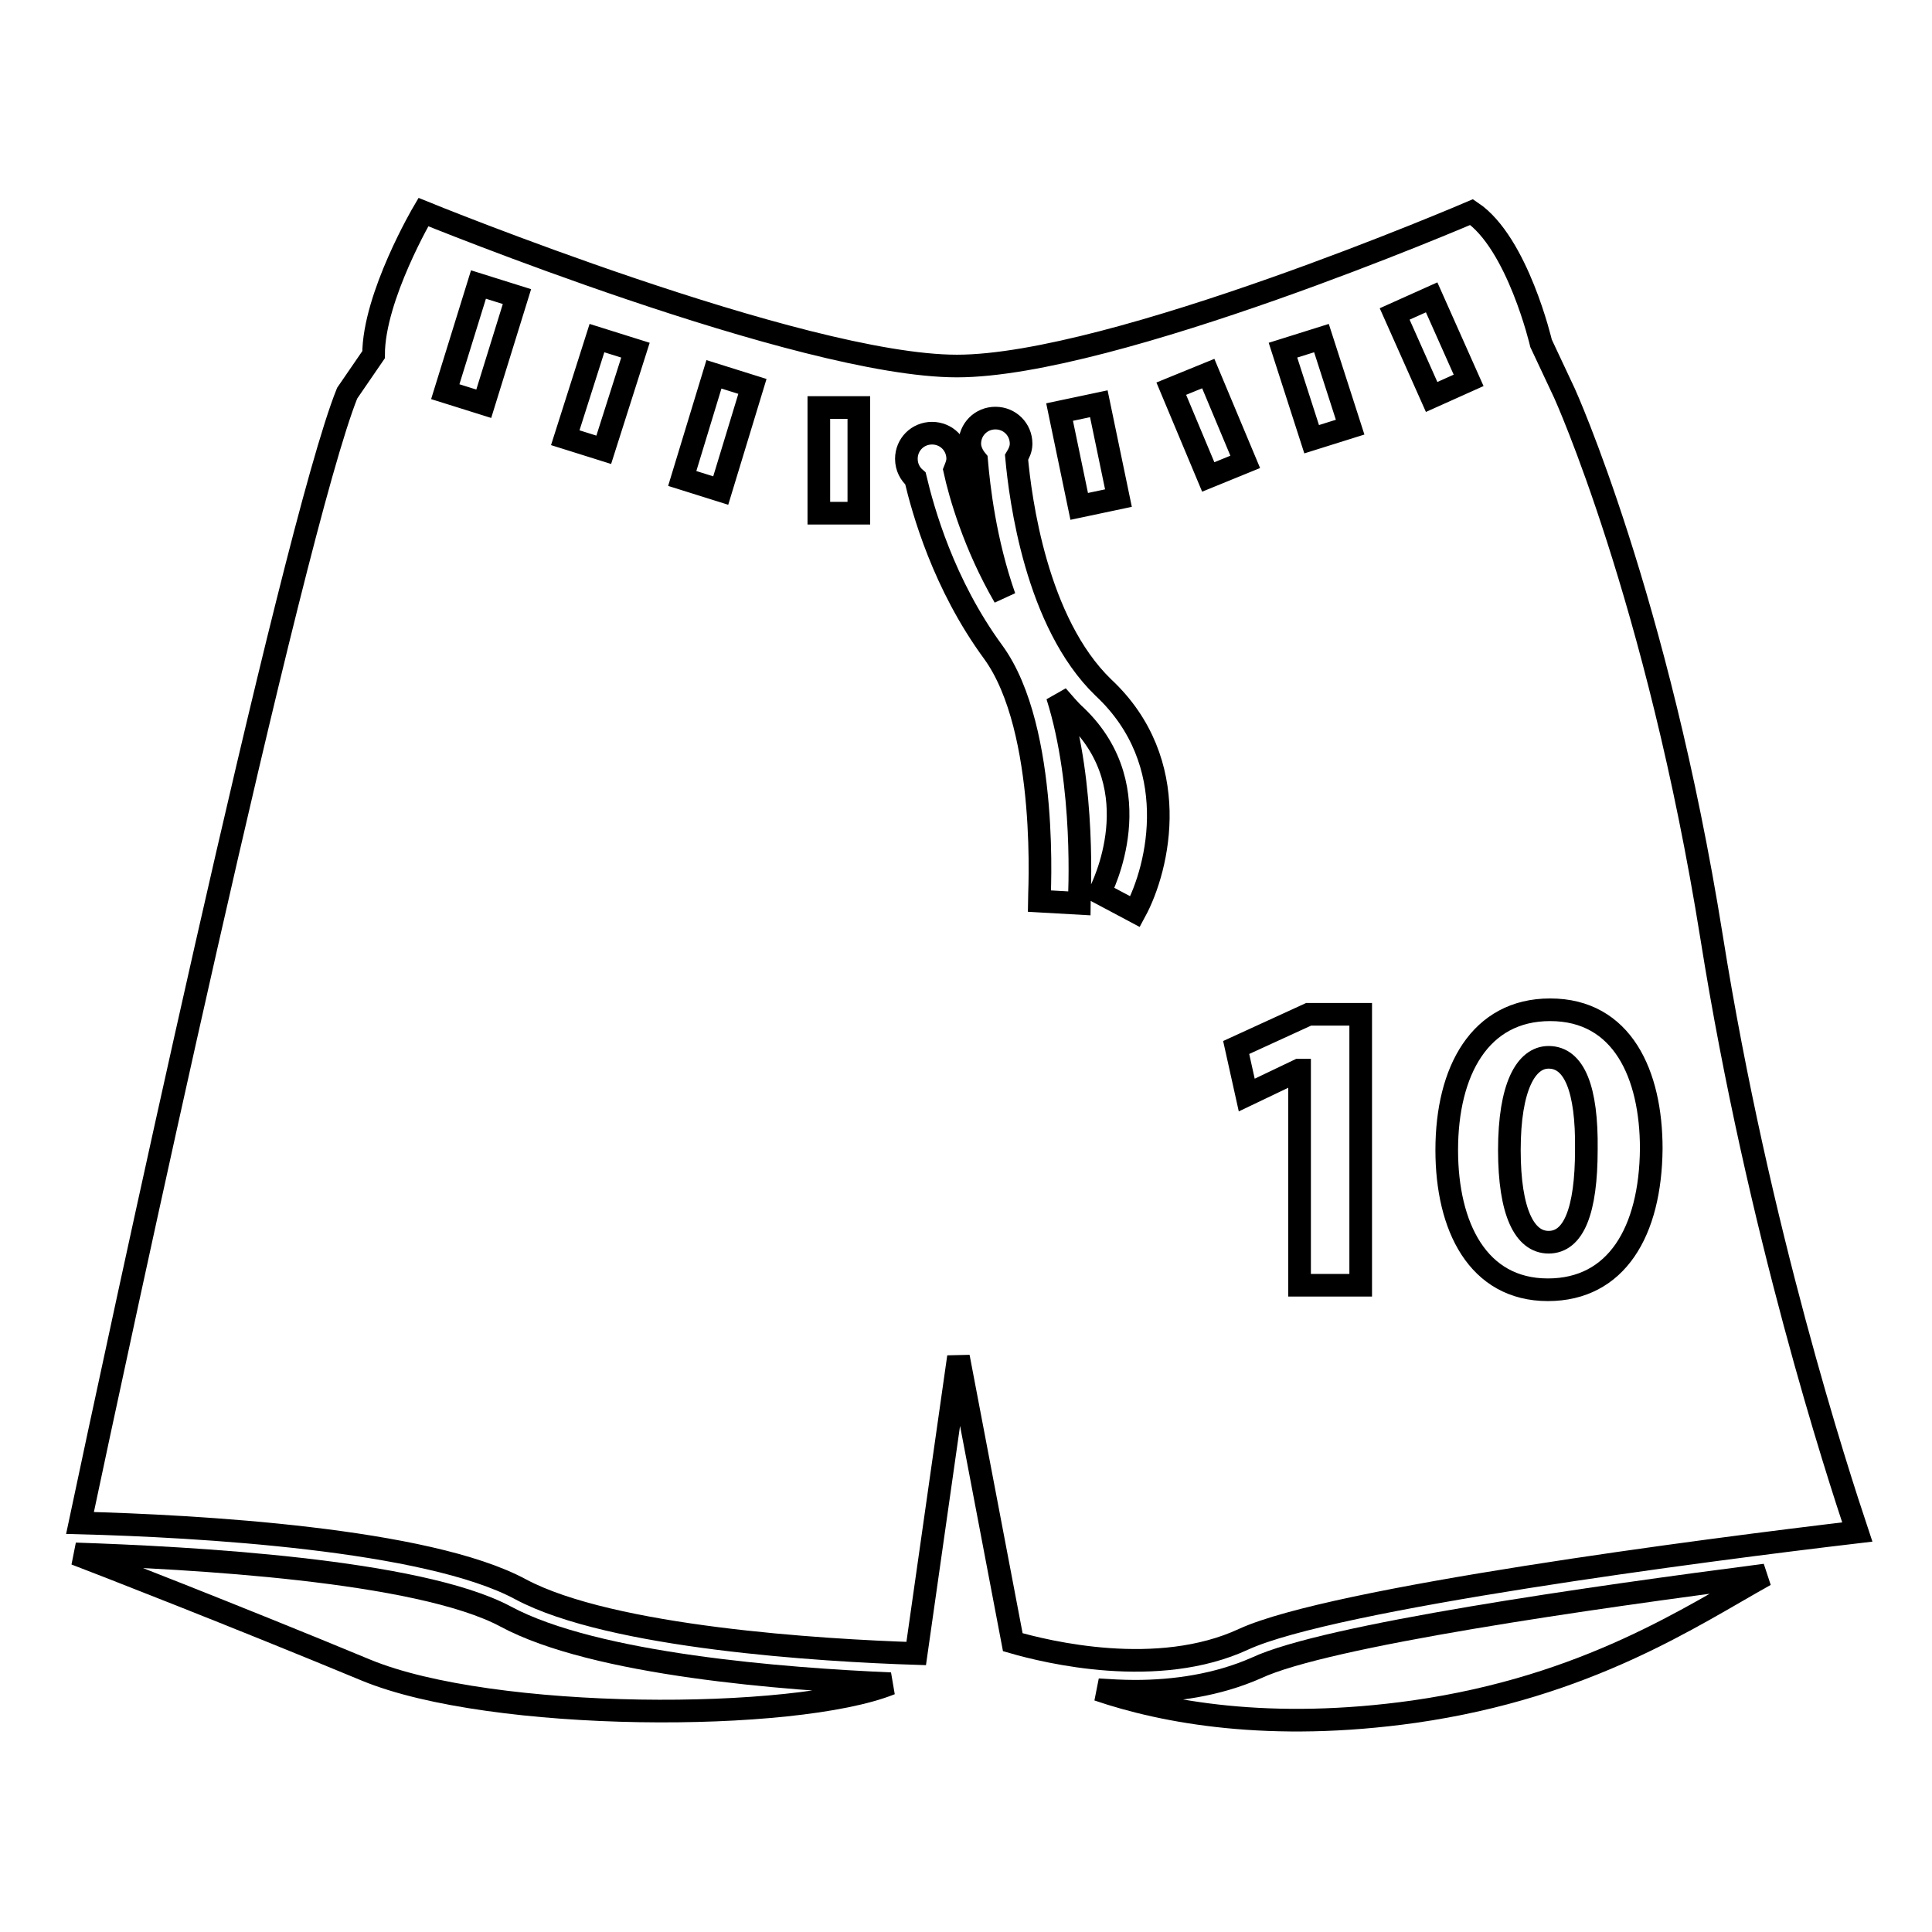
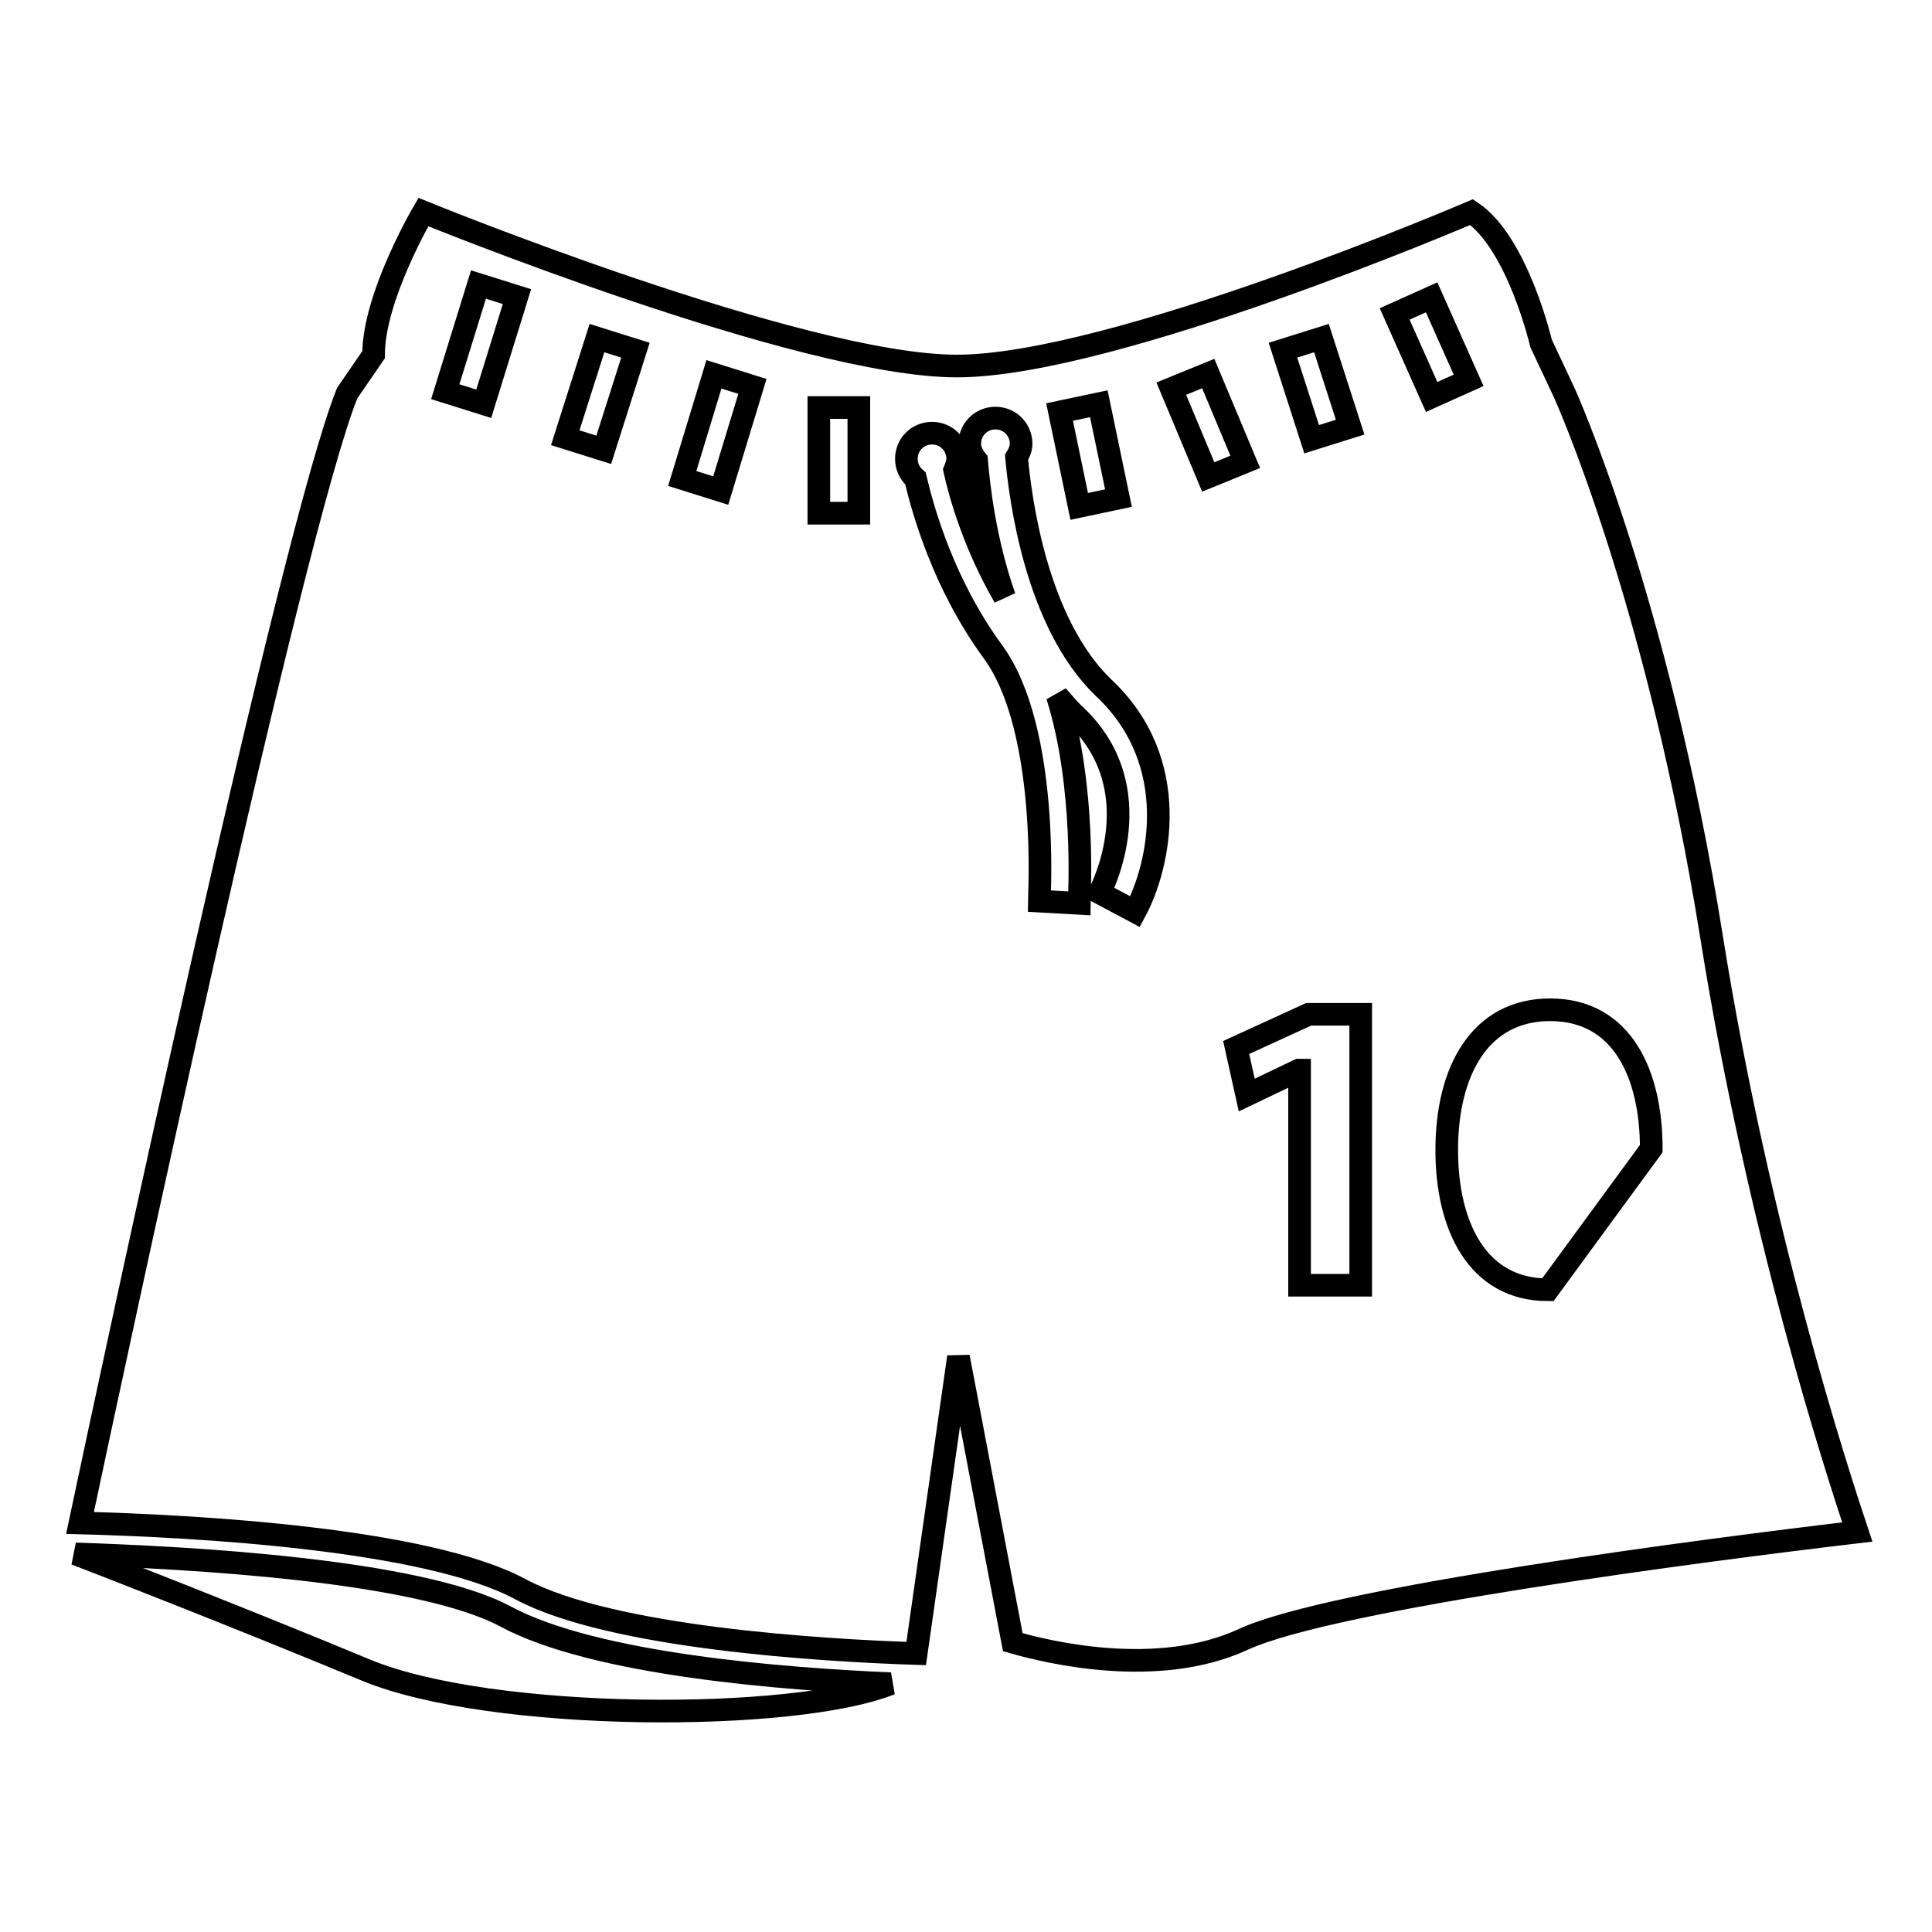
<svg xmlns="http://www.w3.org/2000/svg" version="1.1" x="0px" y="0px" viewBox="0 0 256 256" enable-background="new 0 0 256 256" xml:space="preserve">
  <g>
    <g>
      <g>
        <g>
          <path stroke-width="3" fill-opacity="0" stroke="#000000" d="M118,223.1c-13.9-0.6-39.1-2.5-51-8.9c-11.6-6.2-42.1-7.8-57-8.3c2.4,0.9,21.4,8.3,38.5,15.4C65.2,228.2,105.3,228.2,118,223.1z" />
-           <path stroke-width="3" fill-opacity="0" stroke="#000000" d="M150.4,224.1c-1.7,0-3.3-0.1-4.9-0.2c8.8,3,22.8,5.6,41.9,2.9c23-3.3,36.8-12.7,46.5-18.1c-23.2,3-58.2,8-67.4,12.3C161.3,223.3,155.6,224.1,150.4,224.1z" />
-           <path stroke-width="3" fill-opacity="0" stroke="#000000" d="M205.2,140.1c-3,0-5.2,3.9-5.2,12.3c0,8.2,2,12.2,5.2,12.2c3.3,0,5-4.1,5-12.3C210.3,144.3,208.6,140.1,205.2,140.1z" />
-           <path stroke-width="3" fill-opacity="0" stroke="#000000" d="M207.3,52.1l-3.1-6.6c0,0-3.1-13.3-9.2-17.4c0,0-47.5,20.4-68.2,20.4c-20.7,0-70.7-20.4-70.7-20.4S49.5,39.3,49.5,47L46,52.1c-7.3,18.1-30.7,127.5-35.4,149.7c15.4,0.4,46,2.1,58.4,8.8c12,6.4,39.9,8.1,52.4,8.5l5.6-39.3l7.2,37.8c4.5,1.3,19.2,4.9,30.6-0.4c11.8-5.4,60.9-11.8,81.3-14.2c-2.6-7.8-13.1-39.9-19.3-78.8C219.6,79.2,207.3,52.1,207.3,52.1z M64.1,53.5L59,51.9l4.4-14.2l5.1,1.6L64.1,53.5z M175.1,44.8l3.8,11.8l-5.1,1.6L170,46.4L175.1,44.8z M145.6,53.5l2.6,12.5l-5.2,1.1l-2.6-12.5L145.6,53.5z M80,59.6L74.9,58l4.2-13.2l5.1,1.6L80,59.6z M95.5,65l-5.1-1.6l4.2-13.8l5.1,1.6L95.5,65z M113.8,68h-5.3V54h5.3V68z M150.4,120.8l-4.7-2.5c0.3-0.6,7-13.7-3.1-23.4c-0.9-0.8-1.7-1.8-2.5-2.7c3.8,12,2.9,26.7,2.9,27.5l-5.3-0.3c0-0.2,1.4-22.7-6.1-33c-6.6-9-9.3-18.8-10.3-23c-0.7-0.6-1.2-1.5-1.2-2.6c0-1.9,1.5-3.4,3.4-3.4c1.9,0,3.4,1.5,3.4,3.4c0,0.5-0.2,1-0.4,1.5c0.7,3.2,2.6,9.9,6.6,16.8c-2.6-7.4-3.4-14.6-3.7-18.1c-0.5-0.6-0.9-1.4-0.9-2.2c0-1.9,1.5-3.4,3.4-3.4c1.9,0,3.4,1.5,3.4,3.4c0,0.7-0.3,1.3-0.6,1.8c0.5,5.5,2.6,21.9,11.5,30.5C156.8,101,153.6,114.9,150.4,120.8z M155.2,51.5l4.9-2l4.9,11.7l-4.9,2L155.2,51.5z M180.3,170.3h-8.1v-28.5h-0.1l-6.9,3.3l-1.4-6.3l9.6-4.4h6.9V170.3L180.3,170.3z M184.8,41.6l4.9-2.2l4.9,11l-4.9,2.2L184.8,41.6z M205.1,170.9c-9.3,0-13.4-8.4-13.4-18.5c0-10.5,4.4-18.6,13.7-18.6c9.6,0,13.4,8.6,13.4,18.4C218.7,163.2,214.2,170.9,205.1,170.9z" />
+           <path stroke-width="3" fill-opacity="0" stroke="#000000" d="M207.3,52.1l-3.1-6.6c0,0-3.1-13.3-9.2-17.4c0,0-47.5,20.4-68.2,20.4c-20.7,0-70.7-20.4-70.7-20.4S49.5,39.3,49.5,47L46,52.1c-7.3,18.1-30.7,127.5-35.4,149.7c15.4,0.4,46,2.1,58.4,8.8c12,6.4,39.9,8.1,52.4,8.5l5.6-39.3l7.2,37.8c4.5,1.3,19.2,4.9,30.6-0.4c11.8-5.4,60.9-11.8,81.3-14.2c-2.6-7.8-13.1-39.9-19.3-78.8C219.6,79.2,207.3,52.1,207.3,52.1z M64.1,53.5L59,51.9l4.4-14.2l5.1,1.6L64.1,53.5z M175.1,44.8l3.8,11.8l-5.1,1.6L170,46.4L175.1,44.8z M145.6,53.5l2.6,12.5l-5.2,1.1l-2.6-12.5L145.6,53.5z M80,59.6L74.9,58l4.2-13.2l5.1,1.6L80,59.6z M95.5,65l-5.1-1.6l4.2-13.8l5.1,1.6L95.5,65z M113.8,68h-5.3V54h5.3V68z M150.4,120.8l-4.7-2.5c0.3-0.6,7-13.7-3.1-23.4c-0.9-0.8-1.7-1.8-2.5-2.7c3.8,12,2.9,26.7,2.9,27.5l-5.3-0.3c0-0.2,1.4-22.7-6.1-33c-6.6-9-9.3-18.8-10.3-23c-0.7-0.6-1.2-1.5-1.2-2.6c0-1.9,1.5-3.4,3.4-3.4c1.9,0,3.4,1.5,3.4,3.4c0,0.5-0.2,1-0.4,1.5c0.7,3.2,2.6,9.9,6.6,16.8c-2.6-7.4-3.4-14.6-3.7-18.1c-0.5-0.6-0.9-1.4-0.9-2.2c0-1.9,1.5-3.4,3.4-3.4c1.9,0,3.4,1.5,3.4,3.4c0,0.7-0.3,1.3-0.6,1.8c0.5,5.5,2.6,21.9,11.5,30.5C156.8,101,153.6,114.9,150.4,120.8z M155.2,51.5l4.9-2l4.9,11.7l-4.9,2L155.2,51.5z M180.3,170.3h-8.1v-28.5h-0.1l-6.9,3.3l-1.4-6.3l9.6-4.4h6.9V170.3L180.3,170.3z M184.8,41.6l4.9-2.2l4.9,11l-4.9,2.2L184.8,41.6z M205.1,170.9c-9.3,0-13.4-8.4-13.4-18.5c0-10.5,4.4-18.6,13.7-18.6c9.6,0,13.4,8.6,13.4,18.4z" />
        </g>
      </g>
      <g />
      <g />
      <g />
      <g />
      <g />
      <g />
      <g />
      <g />
      <g />
      <g />
      <g />
      <g />
      <g />
      <g />
      <g />
    </g>
  </g>
</svg>